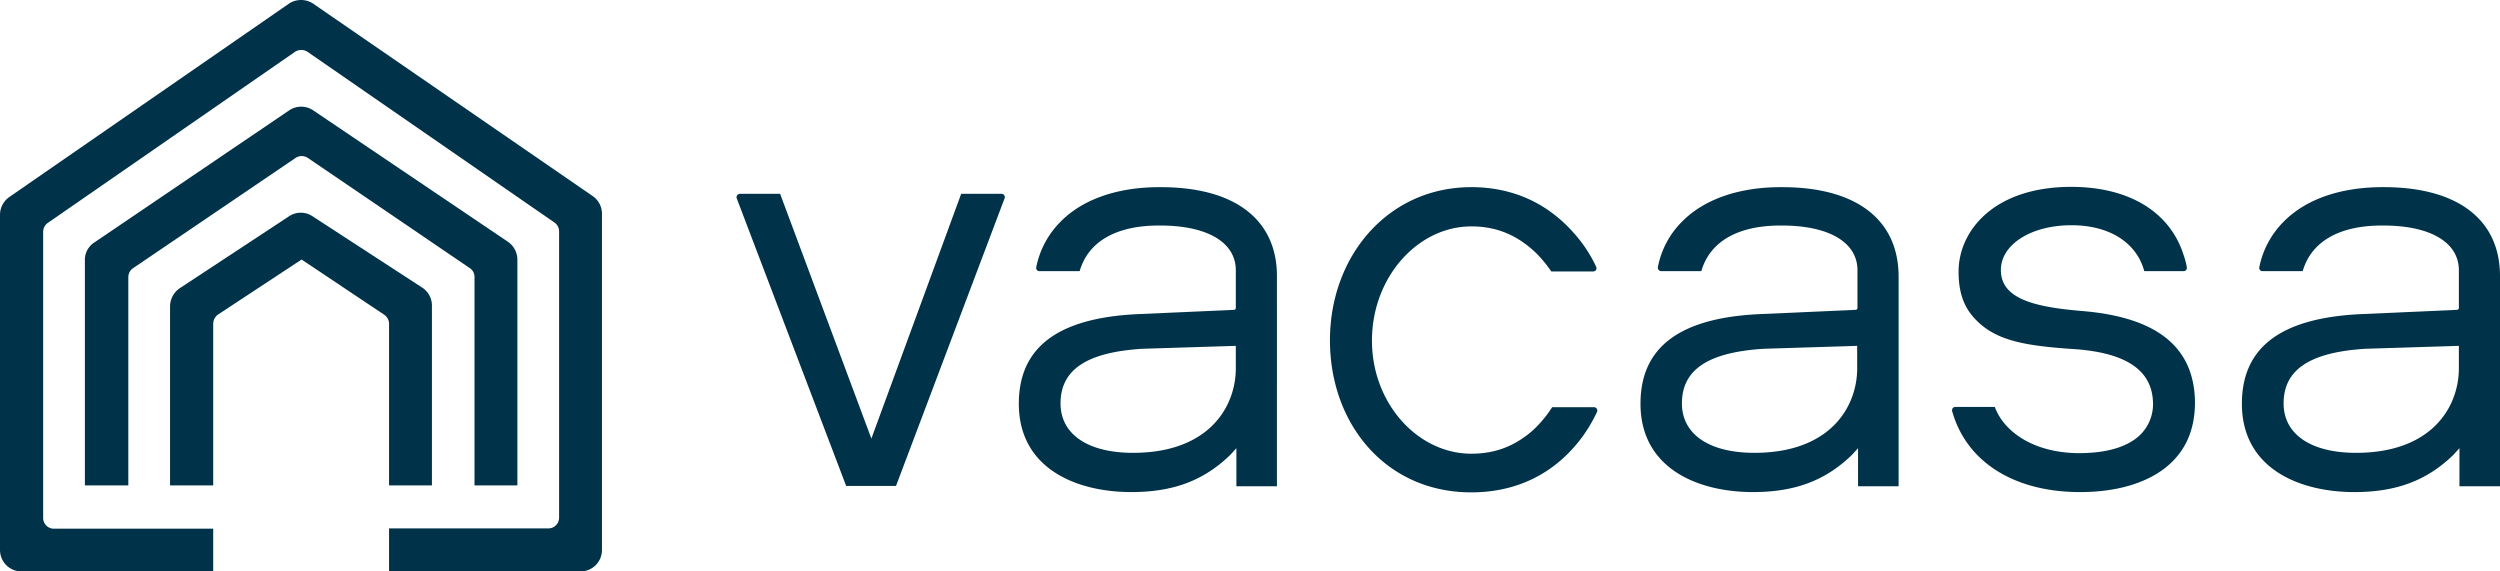
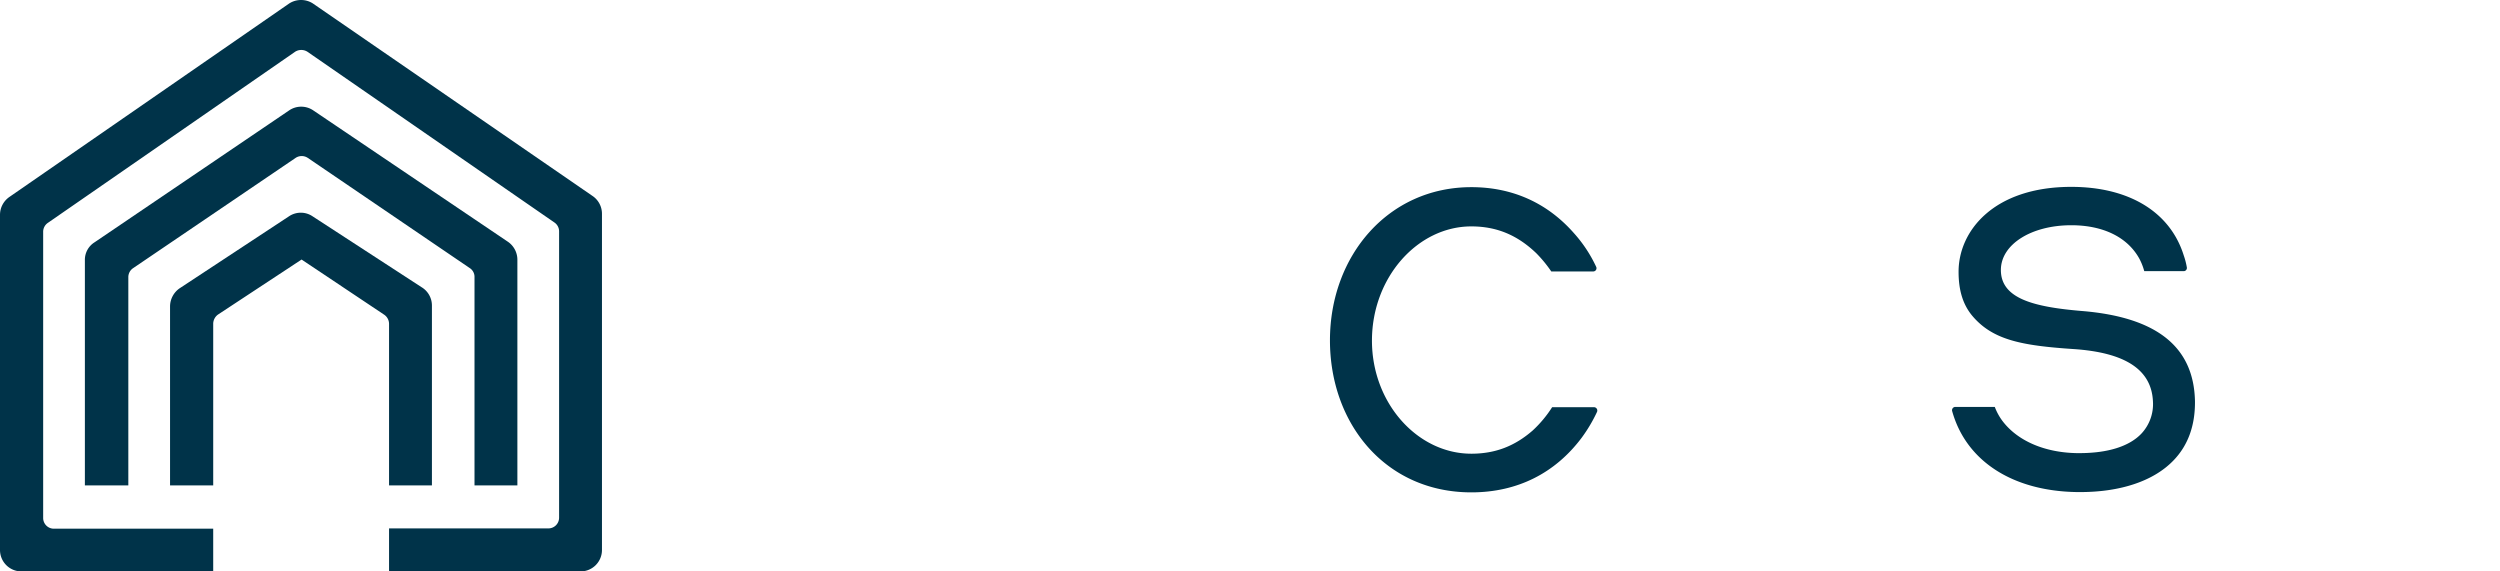
<svg xmlns="http://www.w3.org/2000/svg" width="1212.326" height="277.103" viewBox="0 0 1212.326 277.103">
  <g id="a81c907e-e6cc-441c-bb87-69a947e418a6" data-name="Layer 2">
    <g id="ad45b269-96c2-442c-b444-9c989c8aff6d" data-name="Layer 1">
      <g>
-         <path d="M599.28,179.421c-.422,18.606-13.627,40.172-49.87,40.172-21.915,0-35.119-9.021-35.119-23.962,0-16.351,12.643-24.809,39.756-26.5l45.234-1.41ZM562.896,90.759h-.702c-20.37,0-37.367,5.92-48.044,16.915a43.028,43.028,0,0,0-11.66,21.989,1.562,1.562,0,0,0,1.545,1.833h19.527c4.073-14.237,17.56-22.13,38.35-22.13h.702c22.898,0,36.665,8.175,36.665,21.707v18.324a.908.908,0,0,1-.843.846l-47.341,2.115C512.745,154.33,494.061,168.567,494.061,195.772c0,31.574,28.096,42.851,54.506,42.851,20.229,0,35.119-5.497,48.044-18.042l2.95-3.242v18.465h19.666V133.892C619.228,106.405,598.718,90.759,562.896,90.759Z" style="fill: #003349" />
        <path d="M713.489,90.759c-40.318,0-68.554,33.265-68.554,74.284,0,40.596,27.113,73.721,68.554,73.721,22.477,0,40.739-9.444,53.522-26.5a73.724,73.724,0,0,0,7.445-12.545,1.627,1.627,0,0,0-1.405-2.256h-20.37a56.959,56.959,0,0,1-9.412,11.276c-8.569,7.471-17.981,11.277-29.781,11.277-25.989,0-48.184-24.386-48.184-54.833,0-30.728,22.195-55.396,48.184-55.396,12.503,0,22.477,4.37,31.467,12.968a62.753,62.753,0,0,1,7.305,8.88h20.369a1.571,1.571,0,0,0,1.405-2.255,66.359,66.359,0,0,0-10.817-16.351C750.434,98.512,733.577,90.759,713.489,90.759Z" style="fill: #003349" />
-         <path d="M900.602,179.421c-.416,18.606-13.621,40.172-49.868,40.172-21.915,0-35.119-9.021-35.119-23.962,0-16.351,12.643-24.809,39.756-26.5l45.232-1.41ZM864.221,90.759h-.702c-20.37,0-37.367,5.92-48.044,16.915A42.387,42.387,0,0,0,803.955,129.522a1.702,1.702,0,0,0,1.686,1.973h19.386c4.074-14.237,17.56-22.13,38.351-22.13h.702c22.901,0,36.661,8.175,36.661,21.707v18.324a.903.903,0,0,1-.84.846l-47.34,2.115c-38.35,1.973-57.034,16.21-57.034,43.414,0,31.574,28.096,42.851,54.505,42.851,20.228,0,35.122-5.497,48.042-18.042l2.953-3.242v18.465H920.692V133.892C920.554,106.405,900.04,90.759,864.221,90.759Z" style="fill: #003349" />
        <path d="M1004.421,90.618c-37.513,0-54.65,21.284-54.65,41.159,0,9.021,2.104,15.787,6.46,21.143,9.837,11.841,23.744,14.66,49.307,16.352,25.147,1.691,37.79,10.008,38.491,25.372a20.93,20.93,0,0,1-5.611,15.646c-5.906,6.202-16.297,9.444-30.066,9.444H1007.088c-15.596-.282-28.663-5.92-35.963-15.506a27.432,27.432,0,0,1-3.793-6.907H948.23a1.611,1.611,0,0,0-1.55,2.115c6.746,24.104,29.217,38.763,60.686,39.186h1.412c19.518,0,35.538-5.357,45.09-15.223,7.161-7.329,10.677-17.056,10.539-28.896-.563-26.359-18.549-40.737-54.927-43.697-23.459-1.973-39.193-6.062-39.193-19.875,0-12.404,14.747-21.707,34.136-21.707,15.449,0,27.251,5.778,33.01,16.21a29.438,29.438,0,0,1,2.39,6.061h19.103a1.553,1.553,0,0,0,1.541-1.832,35.944,35.944,0,0,0-1.541-5.92C1052.325,102.74,1032.374,90.618,1004.421,90.618Z" style="fill: #003349" />
-         <path d="M1192.375,179.421c-.416,18.606-13.621,40.172-49.87,40.172-21.908,0-35.114-9.021-35.114-23.962,0-16.351,12.643-24.809,39.756-26.5l45.228-1.41Zm-36.378-88.662h-.701c-20.376,0-37.374,5.92-48.043,16.915a43.028,43.028,0,0,0-11.664,21.989,1.564,1.564,0,0,0,1.55,1.833h19.518c4.079-14.237,17.561-22.13,38.353-22.13h.701c22.904,0,36.664,8.175,36.664,21.707v18.324a.903.903,0,0,1-.84.846l-47.341,2.115c-38.353,1.973-57.031,16.21-57.031,43.414,0,31.574,28.091,42.851,54.503,42.851,20.229,0,35.123-5.497,48.043-18.042l2.953-3.242v18.465h19.666V133.892C1212.326,106.405,1191.673,90.759,1155.996,90.759Z" style="fill: #003349" />
-         <path d="M466.106,93.994,422.558,212.679l-44.251-118.685H358.781a1.654,1.654,0,0,0-1.546,2.115L410.336,235.655h24.163l52.679-139.547a1.591,1.591,0,0,0-1.545-2.115Z" style="fill: #003349" />
        <path d="M103.391,277.103H10.395A10.39,10.39,0,0,1,0,266.673V104.149a10.574,10.574,0,0,1,4.495-8.598l135.561-93.736a10.617,10.617,0,0,1,11.66-.141L287.278,94.987a10.415,10.415,0,0,1,4.635,8.739V266.673a10.39,10.39,0,0,1-10.396,10.43H188.662V256.242h77.262a5.195,5.195,0,0,0,5.198-5.216V112.184a5.195,5.195,0,0,0-2.388-4.37L149.047,25.073a5.567,5.567,0,0,0-5.9,0L23.179,108.096a5.226,5.226,0,0,0-2.248,4.37V251.167a5.195,5.195,0,0,0,5.198,5.216H103.391Z" style="fill: #003349" />
        <path d="M61.951,235.38H41.16v-109.241a9.995,9.995,0,0,1,4.636-8.599l94.401-63.994a10.384,10.384,0,0,1,11.52-.141l94.401,63.712a10.548,10.548,0,0,1,4.776,8.739V235.38H230.103V134.314a5.021,5.021,0,0,0-2.388-4.37L149.188,76.522a5.325,5.325,0,0,0-5.76,0L64.479,130.086a5.224,5.224,0,0,0-2.248,4.37V235.38Z" style="fill: #003349" />
        <path d="M103.251,235.38H82.461V148.551a10.769,10.769,0,0,1,4.636-8.739l53.101-34.957a10.219,10.219,0,0,1,11.098-.141l53.101,34.535a10.363,10.363,0,0,1,5.057,8.88v87.252H188.662v-78.372a5.391,5.391,0,0,0-2.529-4.511L146.238,125.857l-40.458,26.641a5.557,5.557,0,0,0-2.388,4.37v78.513Z" style="fill: #003349" />
      </g>
    </g>
  </g>
</svg>